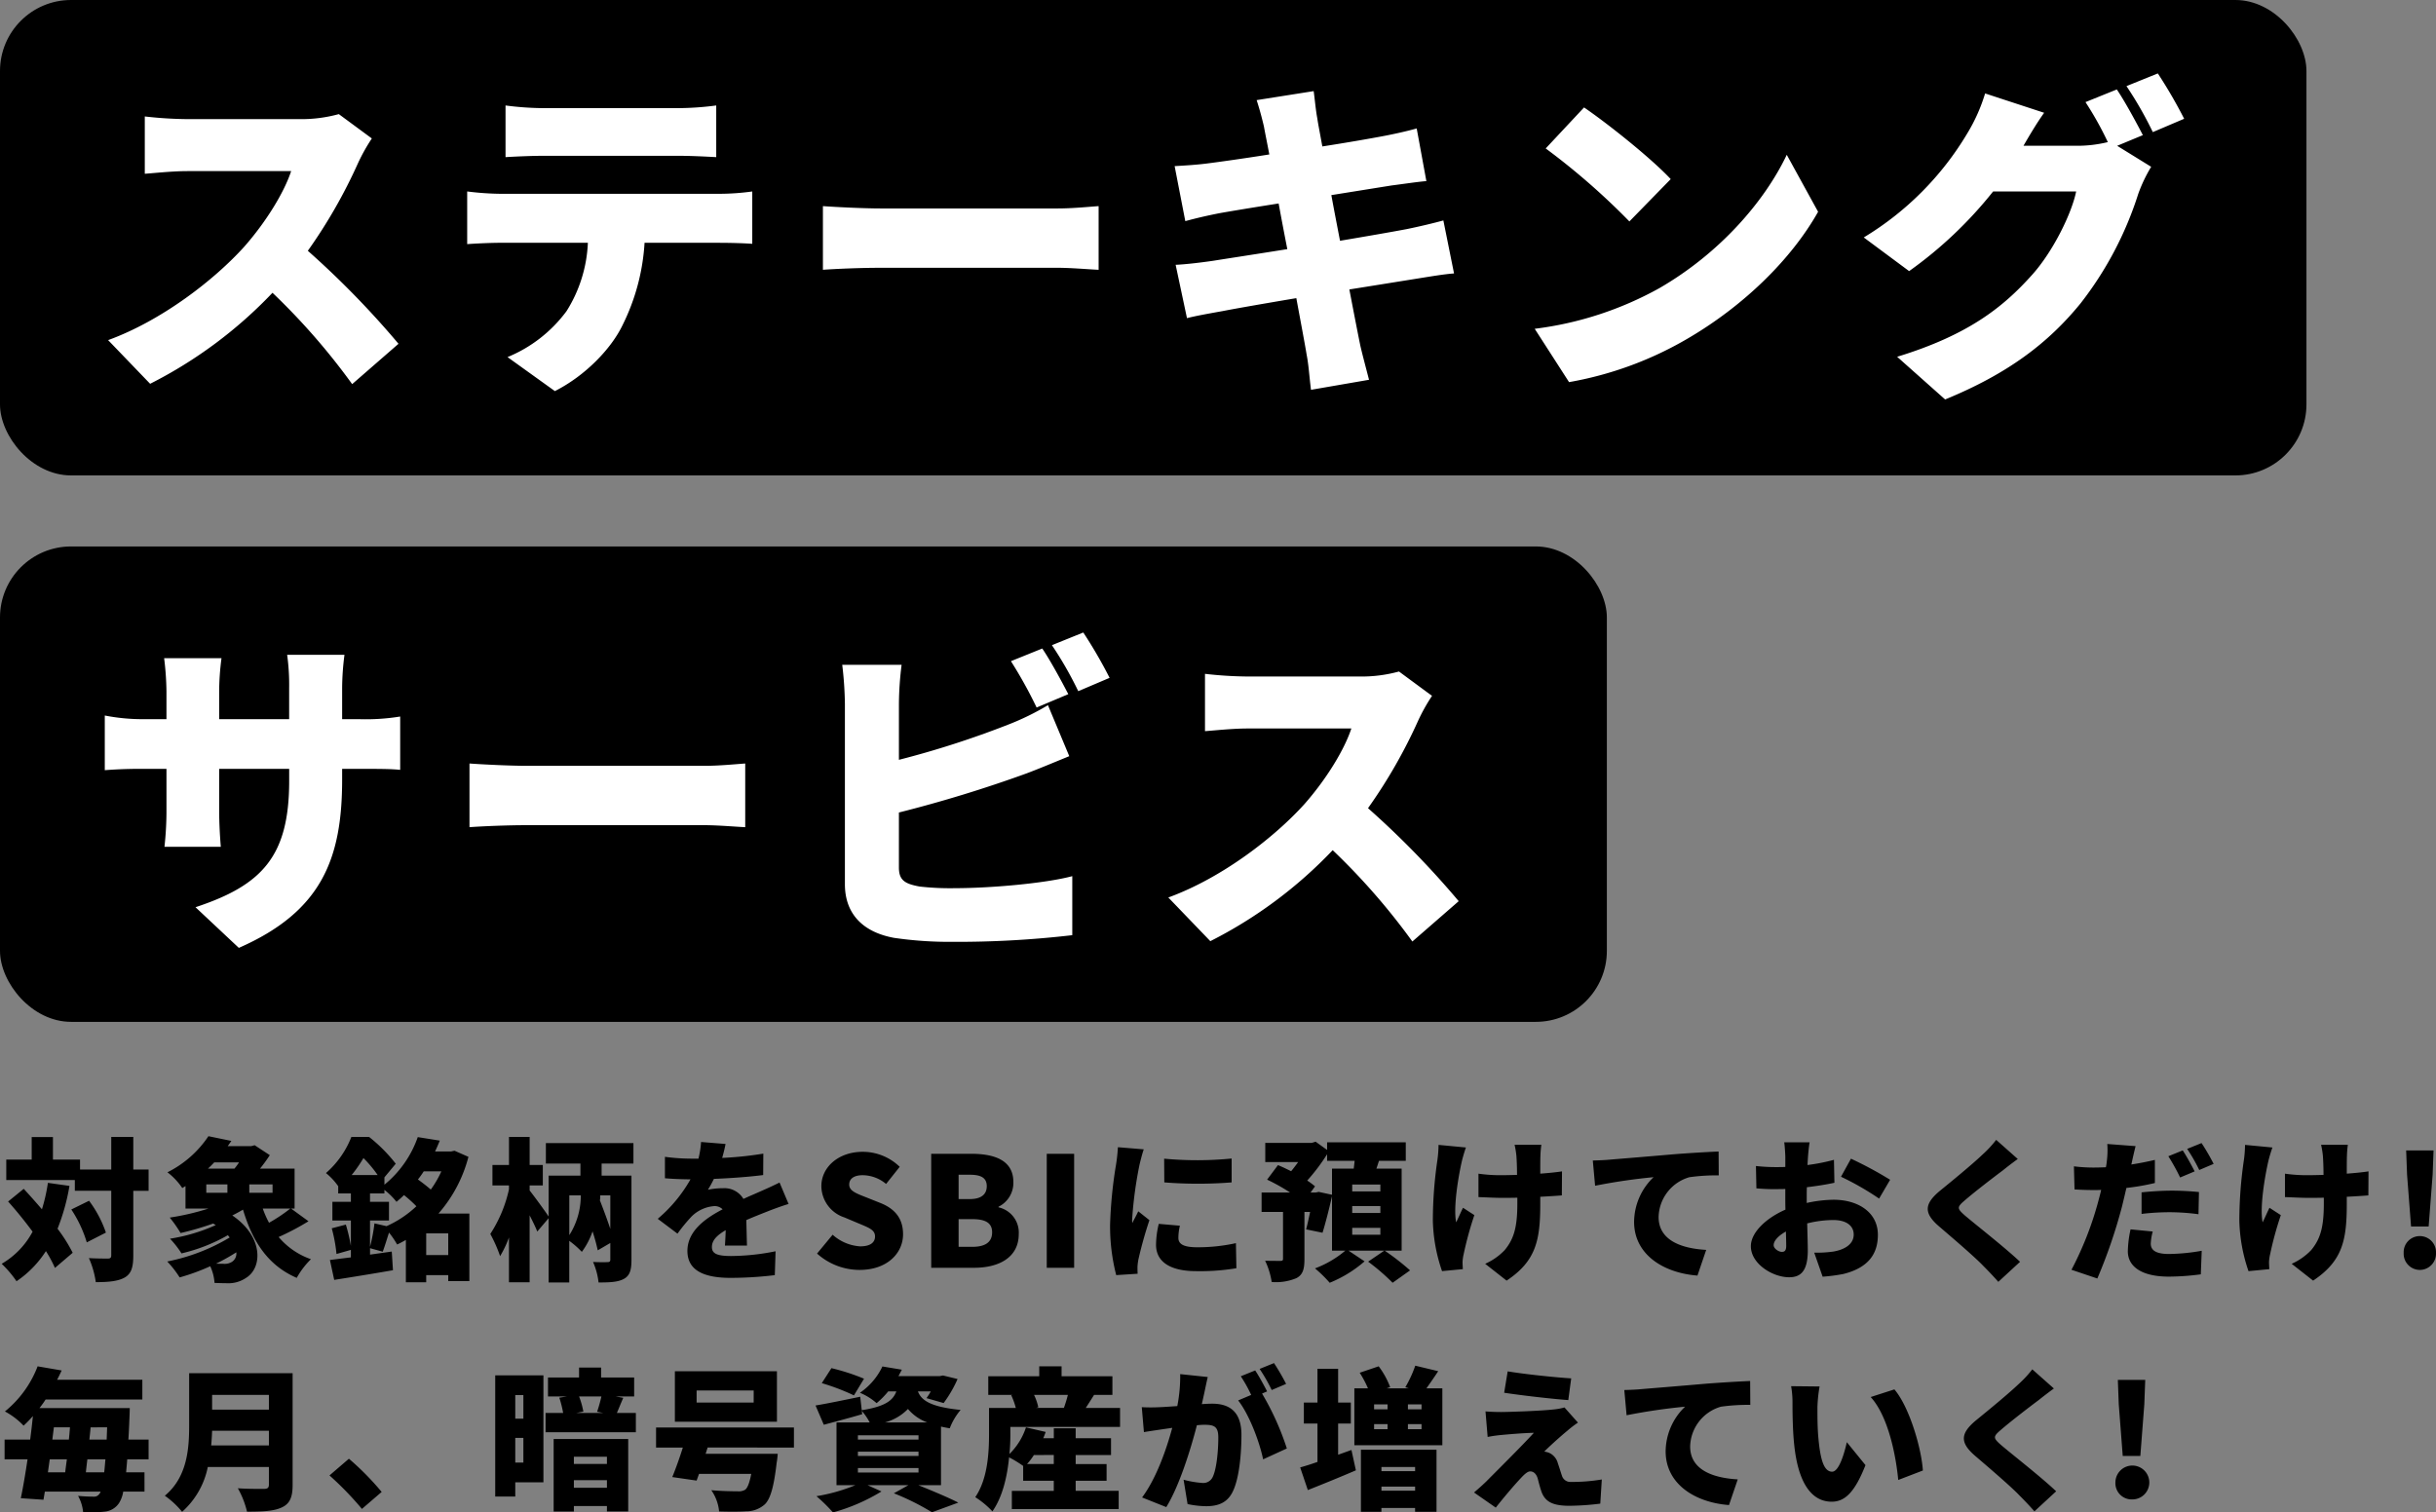
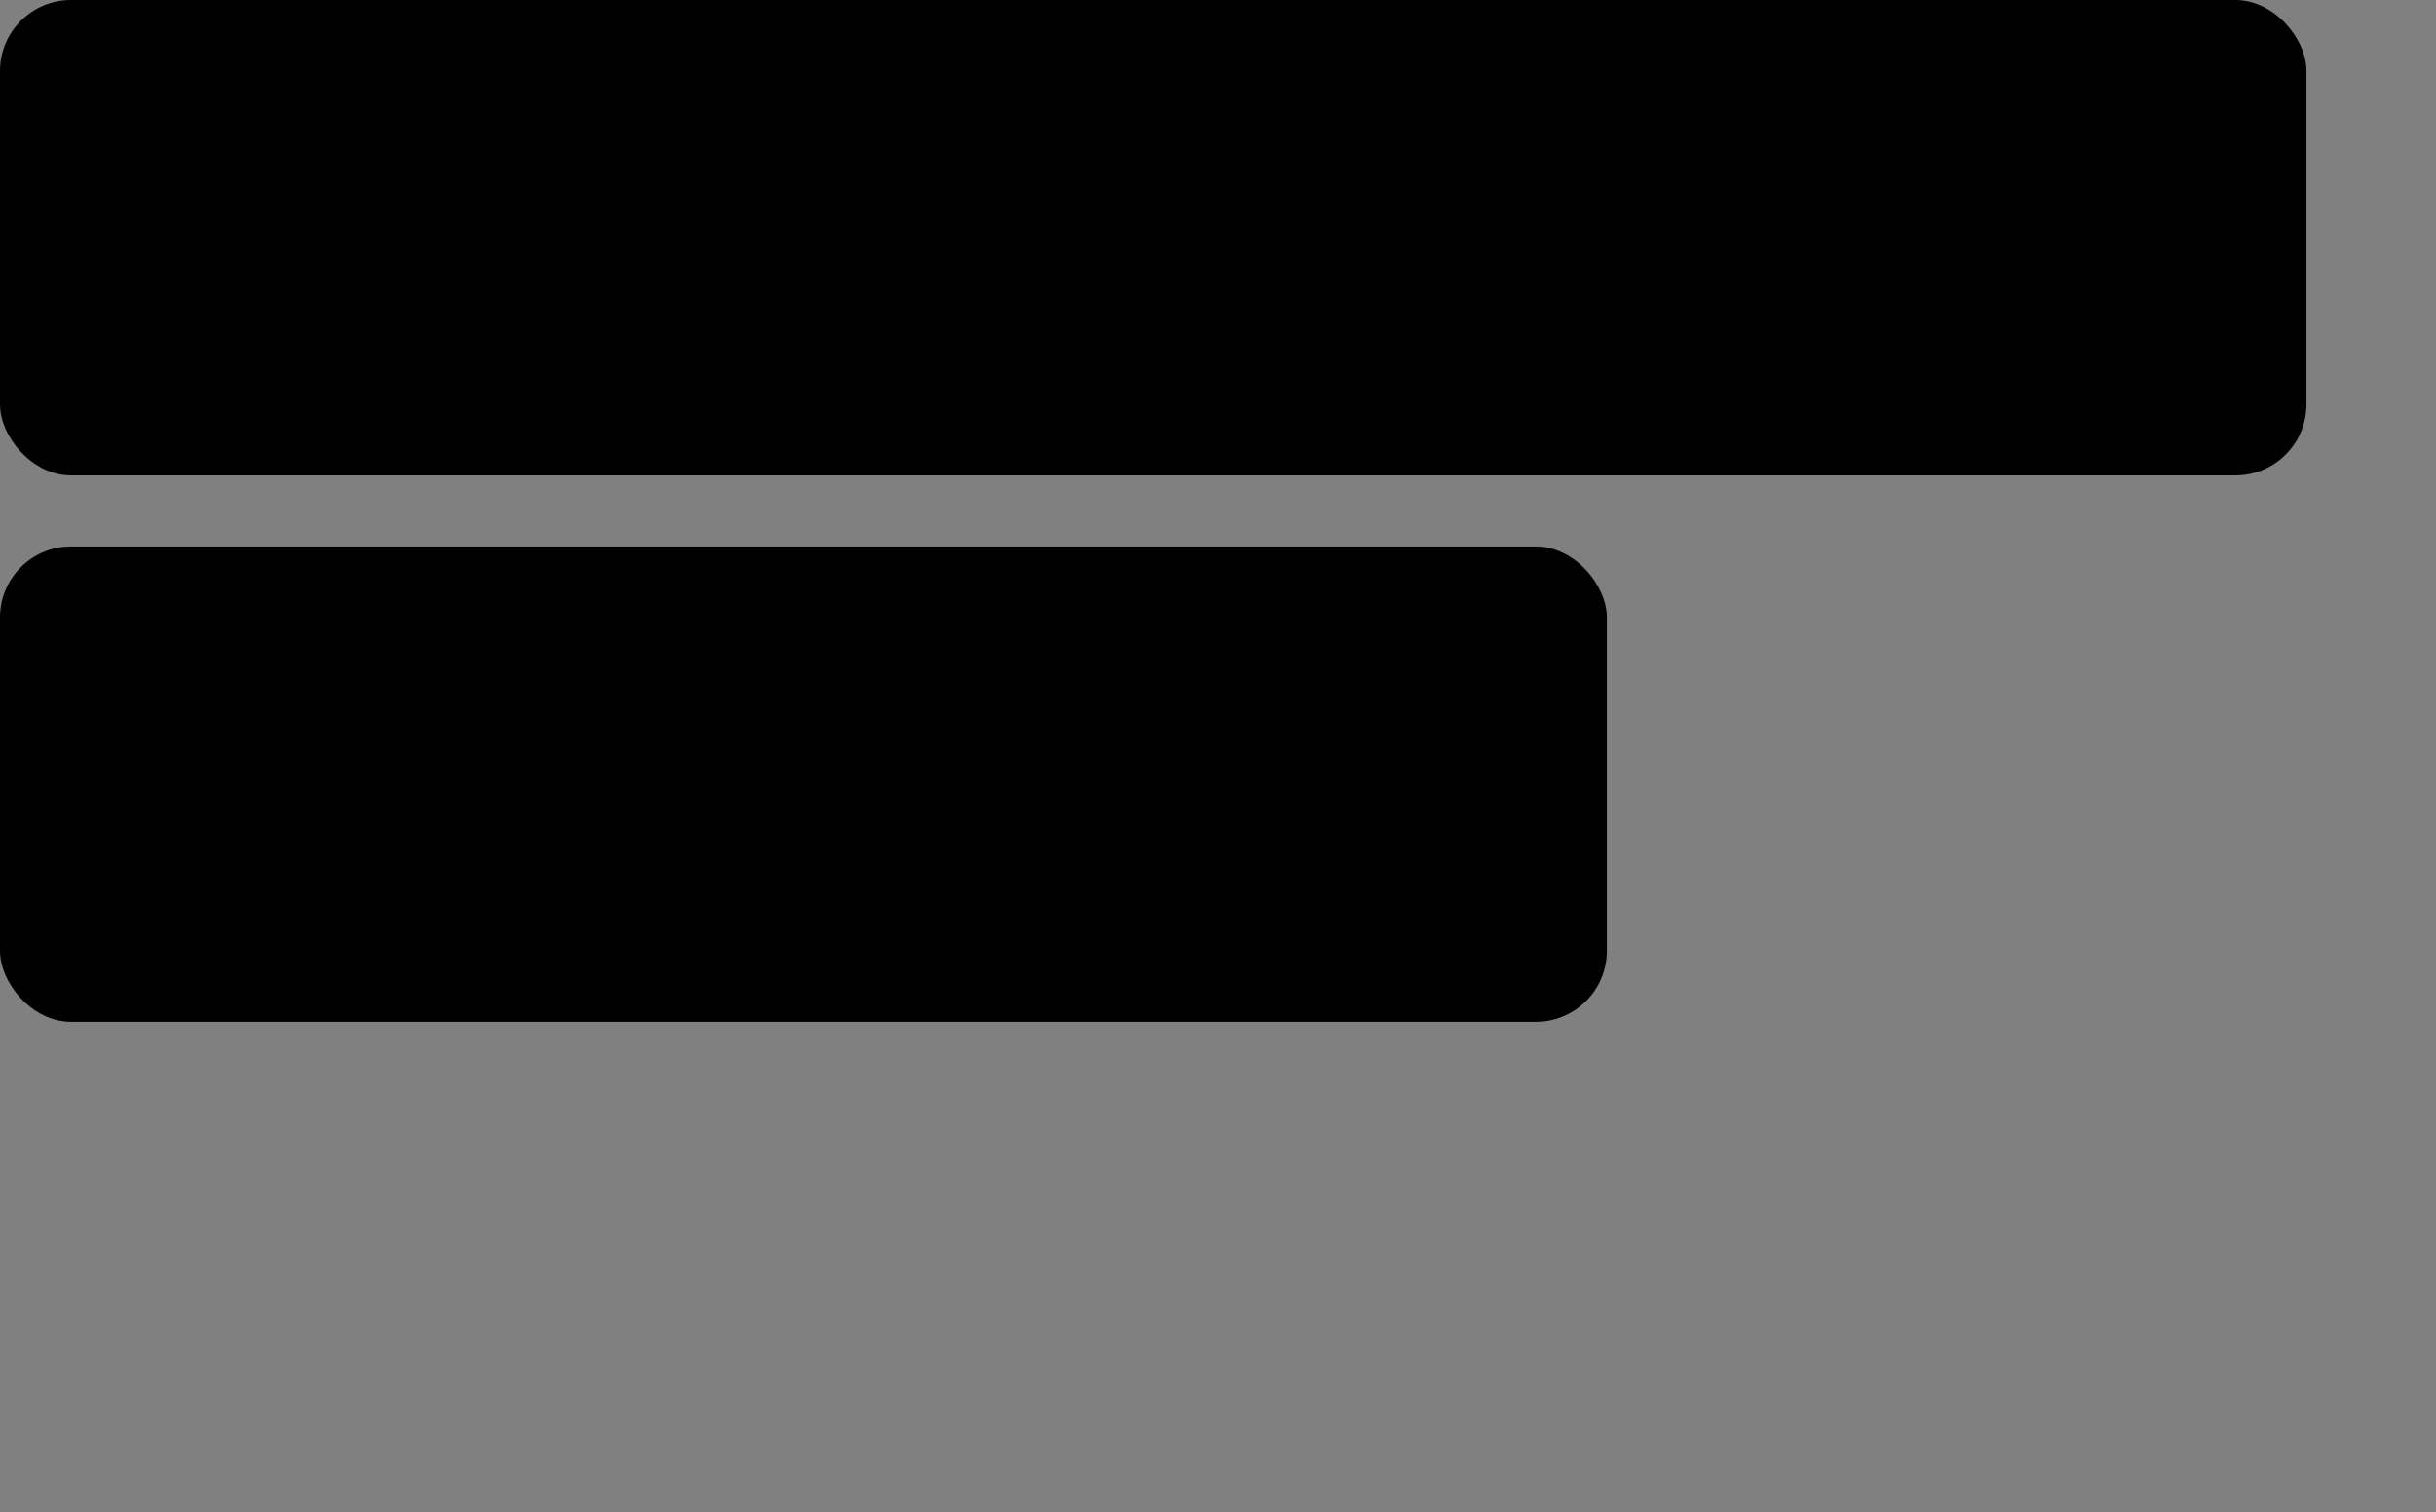
<svg xmlns="http://www.w3.org/2000/svg" width="445.704" height="276.772" viewBox="0 0 445.704 276.772">
  <rect x="0" y="0" width="445.704" height="276.772" fill="#808080" stroke="none" />
  <defs>
    <style>
      .cls-1 {
        fill: #fff;
      }
    </style>
  </defs>
  <g id="グループ_4039" data-name="グループ 4039" transform="translate(-200 -215)">
    <rect id="長方形_7940" data-name="長方形 7940" width="294" height="87" rx="13" transform="translate(200 315)" />
    <g id="グループ_4037" data-name="グループ 4037">
-       <path id="パス_11644" data-name="パス 11644" d="M8.764-15.54A31.45,31.45,0,0,1,7.672-10.7C6.552-12.012,5.4-13.3,4.34-14.448L1.484-12.124c1.484,1.652,3.052,3.584,4.48,5.516A14.846,14.846,0,0,1,.308-.728,20.3,20.3,0,0,1,3.024,2.464,19.049,19.049,0,0,0,8.4-3.052,22.7,22.7,0,0,1,10.052.028L13.3-2.744a28.44,28.44,0,0,0-2.772-4.4,38.5,38.5,0,0,0,2.184-7.84Zm4.284,4.872a22.6,22.6,0,0,1,2.828,6.02l3.5-1.792a21.027,21.027,0,0,0-3.08-5.824Zm14.14-7.308h-2.8V-23.94H20.356v5.964H14.644V-19.8H9.688v-4.116H5.8V-19.8H1.148v3.752H13.692v1.96h6.664V-2.3c0,.476-.168.616-.644.616-.5,0-1.988,0-3.444-.084a16.551,16.551,0,0,1,1.26,4.4c2.324,0,4.116-.168,5.32-.868,1.176-.7,1.54-1.848,1.54-4.032V-14.084h2.8ZM37.744-15.26h3.864v1.54H37.744Zm12.124,1.54H45.612v-1.54h4.256Zm-6.132-5.572a10.938,10.938,0,0,1-.84,1.148H38.052c.392-.364.784-.756,1.148-1.148Zm9.38,8.456a29.352,29.352,0,0,1-3.892,2.6,18.306,18.306,0,0,1-1.148-2.6ZM42.532-1.148a2.48,2.48,0,0,1-1.68.42c-.392,0-.84,0-1.316-.028a36.044,36.044,0,0,0,3.7-2.072A1.81,1.81,0,0,1,42.532-1.148Zm10.724-9.688H53.9v-7.308H47.572a28.321,28.321,0,0,0,1.792-2.464l-2.772-1.82-.616.168H41.664c.224-.308.448-.644.672-.952l-4.2-.868a19.5,19.5,0,0,1-7.5,6.608,12.129,12.129,0,0,1,2.716,2.884l.588-.364v4.116h4.2a44.99,44.99,0,0,1-7.084,1.652A22.6,22.6,0,0,1,33.04-6.356,54.967,54.967,0,0,0,39-8.092l.476.28A32.513,32.513,0,0,1,31.108-5.32a17.4,17.4,0,0,1,2.1,2.688,31.322,31.322,0,0,0,8.484-3.332l.336.42A35.623,35.623,0,0,1,30.6-1.148a18.539,18.539,0,0,1,2.268,2.912,38.753,38.753,0,0,0,5.6-2.044,8.633,8.633,0,0,1,.784,3.052c.784.028,1.568.056,2.268.056a5.707,5.707,0,0,0,3.5-.98C48.048,0,48.216-5.712,42.5-9.576c.7-.336,1.344-.7,1.96-1.064C46.228-4.732,49.056-.42,54.292,1.848a14.907,14.907,0,0,1,2.6-3.416,13.565,13.565,0,0,1-5.908-4.06,46.93,46.93,0,0,0,5.46-2.884ZM77.98-2.324V-6.3h4.032v3.976Zm-9.464-5.8A32.079,32.079,0,0,1,67.7-3.836V-8.652h3.472v-3.416H67.7v-1.54h2.632v-.644a12.594,12.594,0,0,1,2.212,2.184c.476-.392.952-.812,1.372-1.232a23.325,23.325,0,0,1,2.268,2.044,19.594,19.594,0,0,1-5.46,3.64Zm-4.172-8.848A26.159,26.159,0,0,0,66.5-20.076a22.216,22.216,0,0,1,2.6,3.108Zm16.408-.672a18.78,18.78,0,0,1-1.932,3.332c-.7-.616-1.54-1.26-2.352-1.848a17.988,17.988,0,0,0,1.064-1.484Zm5.124,7.728H80.22A25.461,25.461,0,0,0,85.708-20.3L83.16-21.42l-.644.14H79.6c.308-.644.588-1.316.868-1.988l-4.032-.644a19.525,19.525,0,0,1-6.1,8.708v-1.344l2.072-2.492a28.718,28.718,0,0,0-4.872-4.9H64.288a16.962,16.962,0,0,1-4.648,6.608,11.684,11.684,0,0,1,2.24,2.408v1.316H64.2v1.54H60.816v3.416H64.2V-4A32.66,32.66,0,0,0,63.28-7.9L60.7-7.224a28.539,28.539,0,0,1,.868,4.7L64.2-3.276V-1.9c-1.428.168-2.744.336-3.836.476l.784,3.64C64.2,1.736,68.208,1.092,71.9.448L71.68-2.968l-3.976.56V-3.584l2.324.644c.336-.9.728-2.184,1.148-3.5A15.932,15.932,0,0,1,72.66-4.256q.8-.378,1.6-.84V2.66H77.98V1.344h4.032V2.436h3.864Zm25.788,2.8c-.532-1.624-1.232-3.5-1.9-5.208a3.5,3.5,0,0,0,.056-.672v-.252h1.848Zm-7.5-6.132h2.1v.224a13.49,13.49,0,0,1-2.1,7.056Zm11.732-5.824V-22.82H99.876v3.752H106.2v2.212H100.38V-9.38c-.644-.98-2.6-3.668-3.472-4.76v-.924h2.408v-3.752H96.908V-23.94h-3.78v5.124H90.1v3.752h3.024v.7a24.557,24.557,0,0,1-3.416,8.176A25.978,25.978,0,0,1,91.5-2.128a19.5,19.5,0,0,0,1.624-3.416v8.2h3.78V-9.6c.56,1.092,1.092,2.184,1.4,2.968l2.072-2.436V2.688h3.78V-4.928a16.62,16.62,0,0,1,2.3,2.016,13.677,13.677,0,0,0,1.96-3.752,35.833,35.833,0,0,1,.952,3.472l2.3-1.344v3.024c0,.364-.14.476-.5.476-.364.028-1.68.028-2.66-.028a12.872,12.872,0,0,1,1.008,3.752c2.044,0,3.5-.056,4.62-.644,1.12-.616,1.4-1.652,1.4-3.472V-16.856h-5.46v-2.212Zm16.856-3.584-4.48-.364a17.619,17.619,0,0,1-.476,3.052H126.7a36.86,36.86,0,0,1-5.04-.336v3.92c1.484.14,3.528.2,4.676.2a26.529,26.529,0,0,1-5.992,7.224l3.612,2.716a30.9,30.9,0,0,1,2.6-3.164,6.611,6.611,0,0,1,4.116-1.876,2.06,2.06,0,0,1,1.54.588c-3.108,1.624-6.44,3.948-6.44,7.616,0,3.724,3.3,4.928,7.9,4.928a68.394,68.394,0,0,0,8.092-.5l.14-4.368a42.171,42.171,0,0,1-8.148.868c-2.632,0-3.5-.476-3.5-1.652,0-1.12.756-2.044,2.52-3.08-.028,1.064-.084,2.1-.14,2.828h4.032c-.028-1.26-.084-3.136-.112-4.676,1.484-.644,2.856-1.176,3.92-1.6s2.828-1.064,3.808-1.344l-1.652-3.92c-1.2.588-2.352,1.12-3.584,1.652-.98.448-1.9.812-3.024,1.344a4.049,4.049,0,0,0-3.724-1.96,13.636,13.636,0,0,0-2.772.28,21.167,21.167,0,0,0,1.092-1.988c2.968-.112,6.412-.364,9.016-.7l.028-3.92a64.646,64.646,0,0,1-7.532.784C132.44-21.168,132.636-22.036,132.748-22.652ZM157.276.392c5.04,0,7.952-3.052,7.952-6.524,0-2.94-1.54-4.676-4.116-5.712l-2.6-1.036c-1.848-.728-3.136-1.176-3.136-2.352,0-1.092.924-1.708,2.464-1.708a6.776,6.776,0,0,1,4.284,1.6l2.492-3.136a9.7,9.7,0,0,0-6.776-2.744c-4.424,0-7.56,2.8-7.56,6.3A6.1,6.1,0,0,0,154.5-9.212l2.66,1.12c1.792.756,2.94,1.148,2.94,2.352,0,1.12-.868,1.82-2.716,1.82a8.283,8.283,0,0,1-5.04-2.128L149.492-2.6A11.659,11.659,0,0,0,157.276.392ZM170.38,0h7.868c4.536,0,8.148-1.9,8.148-6.16a4.726,4.726,0,0,0-3.7-4.9v-.112a4.865,4.865,0,0,0,2.716-4.508c0-4-3.444-5.18-7.756-5.18h-7.28Zm5.012-12.572v-4.452h2.072c2.1,0,3.08.616,3.08,2.1,0,1.428-.952,2.352-3.08,2.352Zm0,8.736V-8.9h2.492c2.436,0,3.64.7,3.64,2.408,0,1.792-1.232,2.66-3.64,2.66ZM191.52,0h5.012V-20.86H191.52ZM213-19.964l.028,4.34a78.681,78.681,0,0,0,12.32,0v-4.368A64.808,64.808,0,0,1,213-19.964ZM215.88-7.7l-3.864-.336a16.618,16.618,0,0,0-.5,3.836c0,3,2.436,4.816,7.336,4.816a40.51,40.51,0,0,0,7.364-.532l-.084-4.592a32.189,32.189,0,0,1-7.056.756c-2.3,0-3.472-.476-3.472-1.708A9.776,9.776,0,0,1,215.88-7.7Zm-6.608-13.972-4.732-.392A31.424,31.424,0,0,1,204.2-18.9a80.818,80.818,0,0,0-1.092,11.032,35.719,35.719,0,0,0,1.12,9.212l3.92-.252c-.028-.448-.028-.952-.028-1.26a9.7,9.7,0,0,1,.168-1.344,74.247,74.247,0,0,1,2.016-7.2l-2.044-1.624c-.364.812-.7,1.372-1.092,2.156a5.175,5.175,0,0,1-.028-.644,73.6,73.6,0,0,1,1.344-10C208.6-19.32,209.02-21.028,209.272-21.672ZM252.56-6.048h-5.152v-1.26h5.152Zm0-3.976h-5.152v-1.26h5.152Zm0-3.948h-5.152v-1.26h5.152Zm-11.284.084-.532.112h-.952l.812-1.12a13.524,13.524,0,0,0-1.428-1.064,35.63,35.63,0,0,0,3.64-4.816v1.2h5.04l-.168,1.428h-3.976v4.788ZM256.452-3.136V-18.144h-4.62c.168-.448.308-.924.476-1.428h4.9V-22.96H242.816v1.4l-2.1-1.512-.728.224H231.5v3.5h6.02c-.42.588-.868,1.176-1.288,1.68-.84-.42-1.652-.812-2.408-1.12l-1.988,2.66a35.158,35.158,0,0,1,4.2,2.352h-5.208v3.556h3.92v8.568c0,.308-.112.392-.5.392s-1.708,0-2.772-.028a13.929,13.929,0,0,1,1.2,3.892,9.666,9.666,0,0,0,4.508-.7c1.2-.616,1.484-1.68,1.484-3.472V-10.22h1.036c-.252,1.2-.5,2.352-.728,3.192l3,.616c.532-1.708,1.2-4.312,1.736-6.692v9.968h2.436A18.69,18.69,0,0,1,240.6.112a24,24,0,0,1,2.688,2.632,22.617,22.617,0,0,0,6.384-3.92l-2.94-1.96h6.552L250.32-1.12a38.879,38.879,0,0,1,4.48,3.864L257.992.476a43.966,43.966,0,0,0-4.648-3.612Zm25.564-19.376h-4.9a15.266,15.266,0,0,1,.336,2.072c.056.756.112,2.044.112,3.444-1.008.028-2.016.056-2.968.056a28.381,28.381,0,0,1-4.088-.28v4.284c1.484.056,3.052.14,4.2.14.952,0,1.932,0,2.912-.028v1.092c0,4.34-.644,6.468-2.3,8.484a11.219,11.219,0,0,1-3.584,2.52l3.92,3.08c5.376-3.584,6.16-7.364,6.16-14.056v-1.288c1.512-.084,2.884-.168,3.948-.252l.028-4.4c-1.064.168-2.464.308-3.976.42,0-1.4,0-2.66.028-3.22A18.2,18.2,0,0,1,282.016-22.512Zm-13.8.5-5.012-.476a22.551,22.551,0,0,1-.2,2.716,76.263,76.263,0,0,0-.84,11.2,30.223,30.223,0,0,0,1.68,9.184l3.808-.364c-.028-.448-.056-.98-.056-1.288a7.5,7.5,0,0,1,.2-1.428,63,63,0,0,1,1.96-7.168l-2.072-1.344c-.42.812-.9,1.988-1.26,2.66-.56-2.828.448-8.568,1.036-11.144C267.6-20.076,267.932-21.224,268.212-22.008Zm23.212,2.38.42,4.62a107.563,107.563,0,0,1,10.7-1.568A11.428,11.428,0,0,0,298.984-8.4c0,5.964,5.348,9.352,11.592,9.828l1.6-4.7c-4.844-.28-8.708-1.9-8.708-6.02a7.773,7.773,0,0,1,5.628-7.28,35.314,35.314,0,0,1,5.376-.336l-.028-4.368c-2.044.084-5.348.28-8.148.5-5.124.448-9.352.784-11.984,1.008C293.776-19.712,292.544-19.656,291.424-19.628ZM331.1-22.96h-4.648c.084.532.2,2.156.2,2.744v1.764c-.476.028-.924.028-1.344.028a33.024,33.024,0,0,1-4.032-.2l.084,4.088a36.2,36.2,0,0,0,4.088.14c.364,0,.756,0,1.2-.028v1.6c0,.728,0,1.456.028,2.184-3.528,1.54-6.328,4.172-6.328,6.692,0,3.22,3.976,5.684,7,5.684,2.016,0,3.416-.98,3.416-4.928,0-.868-.056-2.828-.112-4.928a20.235,20.235,0,0,1,4.788-.616c2.324,0,3.724,1.008,3.724,2.66,0,1.708-1.568,2.744-3.724,3.108a21.292,21.292,0,0,1-3.5.2l1.54,4.4a31.64,31.64,0,0,0,3.808-.5c4.788-1.2,6.3-3.892,6.3-7.168,0-4.144-3.668-6.412-8.092-6.412a23.7,23.7,0,0,0-4.928.588v-1.092c0-.616,0-1.2.028-1.792,1.708-.2,3.5-.476,5.04-.812l-.084-4.2a35.346,35.346,0,0,1-4.844.952l.084-1.428C330.848-20.972,330.988-22.428,331.1-22.96Zm7.56,3-1.82,3.3a52.136,52.136,0,0,1,6.972,4l2.016-3.444A69.17,69.17,0,0,0,338.66-19.964ZM324.52-4.144c0-.784.84-1.708,2.24-2.492.028,1.148.056,2.1.056,2.632,0,.98-.392,1.092-.812,1.092C325.472-2.912,324.52-3.472,324.52-4.144Zm44.66-15.764-3.948-3.5a20.312,20.312,0,0,1-2.464,2.66c-1.876,1.792-5.488,4.76-7.728,6.58-2.968,2.436-3.136,4.116-.28,6.58,2.548,2.184,6.58,5.628,8.12,7.252.924.924,1.848,1.9,2.744,2.912L369.6-1.092c-2.8-2.66-8.316-6.944-10.164-8.54-1.344-1.2-1.4-1.456-.028-2.632,1.764-1.54,5.264-4.228,7.028-5.544C367.192-18.424,368.144-19.152,369.18-19.908Zm24.7,13.272-4.06-.392a20.251,20.251,0,0,0-.5,4c0,2.856,2.6,4.648,7.5,4.648a46,46,0,0,0,5.852-.42l.168-4.312a36.086,36.086,0,0,1-5.992.588c-2.464,0-3.332-.728-3.332-1.9A10.071,10.071,0,0,1,393.876-6.636ZM390.74-22.26l-5.18-.392a15.369,15.369,0,0,1-.084,3.136,9.94,9.94,0,0,1-.168,1.12c-.756.028-1.484.056-2.24.056a28.96,28.96,0,0,1-3.612-.224l.112,4.228c.952.056,2.016.112,3.472.112.448,0,.924,0,1.4-.028-.14.672-.336,1.344-.5,1.988A60.887,60.887,0,0,1,379.008.364l4.732,1.6a95.362,95.362,0,0,0,4.48-13.048c.28-1.12.56-2.324.84-3.528a41.139,41.139,0,0,0,5.208-.9V-19.74c-1.428.336-2.856.616-4.312.84a3.815,3.815,0,0,0,.112-.476C390.208-20.02,390.516-21.392,390.74-22.26Zm1.092,8.456v3.948a43.246,43.246,0,0,1,5.544-.308,41.252,41.252,0,0,1,4.872.364l.084-4.06c-1.708-.168-3.388-.252-4.956-.252C395.528-14.112,393.456-13.972,391.832-13.8Zm7.532-7.672-2.632,1.064a37.934,37.934,0,0,1,2.156,3.892l2.66-1.12C401.044-18.62,400.064-20.44,399.364-21.476Zm3.444-1.344-2.632,1.064a31.231,31.231,0,0,1,2.212,3.864l2.632-1.12A39.961,39.961,0,0,0,402.808-22.82Zm26.768.308h-4.9a15.266,15.266,0,0,1,.336,2.072c.056.756.112,2.044.112,3.444-1.008.028-2.016.056-2.968.056a28.381,28.381,0,0,1-4.088-.28v4.284c1.484.056,3.052.14,4.2.14.952,0,1.932,0,2.912-.028v1.092c0,4.34-.644,6.468-2.3,8.484A11.219,11.219,0,0,1,419.3-.728l3.92,3.08c5.376-3.584,6.16-7.364,6.16-14.056v-1.288c1.512-.084,2.884-.168,3.948-.252l.028-4.4c-1.064.168-2.464.308-3.976.42,0-1.4,0-2.66.028-3.22A18.2,18.2,0,0,1,429.576-22.512Zm-13.8.5-5.012-.476a22.551,22.551,0,0,1-.2,2.716,76.263,76.263,0,0,0-.84,11.2A30.223,30.223,0,0,0,411.4.616l3.808-.364c-.028-.448-.056-.98-.056-1.288a7.5,7.5,0,0,1,.2-1.428,63,63,0,0,1,1.96-7.168l-2.072-1.344c-.42.812-.9,1.988-1.26,2.66-.56-2.828.448-8.568,1.036-11.144C415.156-20.076,415.492-21.224,415.772-22.008ZM441.14-7.56h3.22l.728-9.464.168-4.452h-5.012l.168,4.452Zm1.6,7.952A2.968,2.968,0,0,0,445.7-2.716a2.945,2.945,0,0,0-2.968-3.08,2.939,2.939,0,0,0-2.94,3.08A2.963,2.963,0,0,0,442.736.392ZM15.708,37.436c.084-.756.168-1.54.28-2.38h3.3c-.084.9-.14,1.68-.224,2.38Zm-3.472-2.38c-.112.84-.224,1.624-.308,2.38H8.764c.112-.784.224-1.568.336-2.38ZM9.856,29.2H12.8c-.056.728-.112,1.484-.2,2.24H9.576Zm9.66,2.24H16.352c.084-.756.168-1.512.224-2.24H19.6Zm7.672,3.612V31.444h-3.7c.084-1.232.14-2.576.2-4.06.028-.476.056-1.708.056-1.708H7.224c.392-.5.784-1.036,1.12-1.568h17.7V20.5h-15.6c.308-.56.56-1.12.84-1.708l-4.4-.756A19.617,19.617,0,0,1,.9,26.292a13.478,13.478,0,0,1,3.416,2.6A20.256,20.256,0,0,0,6.02,27.132c-.14,1.4-.308,2.856-.5,4.312H.84v3.612h4.2c-.392,2.632-.812,5.124-1.232,7.112l4.144.28c.084-.476.168-.952.252-1.484H18.4a.973.973,0,0,1-.224.42,1.137,1.137,0,0,1-1.064.5c-.616,0-1.6-.028-2.828-.14a7.6,7.6,0,0,1,.924,2.968,21.519,21.519,0,0,0,3.92-.084,3.552,3.552,0,0,0,2.632-1.54,5.542,5.542,0,0,0,.784-2.128h3.892V37.436h-3.36c.056-.7.14-1.512.2-2.38ZM38.64,32.508c.084-.924.14-1.848.168-2.688H49.2v2.688ZM49.2,23.268v2.688H38.808V23.268Zm4.34-3.976H34.608v9.6c0,4.172-.336,9.408-4.452,12.824a15.788,15.788,0,0,1,3.164,2.94,14.885,14.885,0,0,0,4.7-8.2H49.2v3.22c0,.56-.224.784-.868.784-.672,0-3.024.028-4.816-.112a16.423,16.423,0,0,1,1.68,4.284c2.856,0,4.9-.084,6.384-.784,1.428-.672,1.96-1.82,1.96-4.116ZM66.22,44.128l3.612-3.108a50.645,50.645,0,0,0-5.992-6.076L60.284,38A58.525,58.525,0,0,1,66.22,44.128ZM95.76,23.3v4.312H94.276V23.3ZM94.276,35.644V31.136H95.76v4.508Zm5.152-15.96h-8.82V41.86h3.668v-2.6h5.152Zm11.62,14.9V35.9H105V34.58ZM105,40.264v-1.4h6.048v1.4Zm-3.7,4.34H105V43.6h6.048V44.6h3.892V31.332H101.3Zm8.736-21.056a27.231,27.231,0,0,1-.784,2.8l1.148.224H105.42l1.316-.252a15.582,15.582,0,0,0-.784-2.772Zm2.828,3.024c.336-.756.7-1.708,1.176-2.772l-1.4-.252h3.388V20.076h-6.048v-1.82h-4.032v1.82h-5.684v3.472h3.472l-1.4.224a20.468,20.468,0,0,1,.7,2.8H99.82V30.1h16.52V26.572Zm25.032-1.9H127.456V22.456H137.9Zm4.256-5.74H123.48v9.24h18.676ZM145.264,32.9V29.232H120.036V32.9h4.9c-.616,1.96-1.344,3.976-1.932,5.4l4.452.644c.14-.364.28-.784.448-1.232h9.548c-.308,1.624-.672,2.576-1.12,2.912a2.371,2.371,0,0,1-1.4.28c-.868,0-2.968-.028-4.788-.2a8.168,8.168,0,0,1,1.428,3.892c1.932.056,3.78.056,4.9-.028a5.092,5.092,0,0,0,3.444-1.26c1.036-.98,1.68-3.22,2.184-7.616.112-.532.2-1.652.2-1.652H129.108l.364-1.148Zm12.824-12.6a39.246,39.246,0,0,0-5.964-1.932l-1.764,2.744a40.633,40.633,0,0,1,5.88,2.24Zm-1.12,16.352h11.088v.812H156.968Zm0-3h11.088v.784H156.968Zm0-3h11.088v.784H156.968Zm4.956-2.352a9.164,9.164,0,0,0,4.2-2.464,8.371,8.371,0,0,0,3.528,2.464Zm10.248,11.48V29.064c.5.112,1.036.224,1.6.308a11.7,11.7,0,0,1,1.988-3.36c-5.6-.56-7.2-1.792-7.812-3.388H170.3a11.805,11.805,0,0,1-.784,1.232l3.136.9a22.429,22.429,0,0,0,2.548-4.4l-2.66-.644-.588.112h-7.56c.2-.392.42-.784.616-1.176l-3.556-.588a12.075,12.075,0,0,1-4.116,4.816,10.762,10.762,0,0,1,3.052,1.9,15.441,15.441,0,0,0,2.128-2.156H164c-.616,1.68-2.072,2.772-6.328,3.444l-.28-2.464c-3,.616-6.076,1.26-8.176,1.6l1.512,3.528c2.1-.56,4.648-1.232,7.028-1.932l-.084-.616a10.94,10.94,0,0,1,1.456,2.128h-6.076v11.48h3.444A32.309,32.309,0,0,1,149.38,41.8a30.318,30.318,0,0,1,3.024,2.968,34.182,34.182,0,0,0,8.876-3.836l-2.548-1.148h7.476l-2.66,1.484a45.816,45.816,0,0,1,6.972,3.472l4.816-1.764c-1.736-.9-4.676-2.128-7.308-3.192Zm20.636-5.516v1.652h-4.9a11.133,11.133,0,0,0,1.26-1.652Zm2.576-11a23.921,23.921,0,0,1-.728,2.38h-5.1l.42-.112a9.966,9.966,0,0,0-.784-2.268ZM184.856,29.12h20.076V25.648H198.66c.448-.7.98-1.512,1.512-2.38h3.36V19.852h-9.3v-1.82h-4.088v1.82h-9.324v3.416h4.424l-.224.056a13.535,13.535,0,0,1,.84,2.324h-4.9V30.3c0,3.36-.2,8.288-2.52,11.676a16.323,16.323,0,0,1,3.136,2.6c1.876-2.66,2.716-6.44,3.052-9.884a20.993,20.993,0,0,1,2.576,1.568v2.716h5.6v1.848h-7.672v3.332H204.68V40.824h-7.868V38.976h5.656V35.924h-5.656V34.272h6.468v-3.08h-6.468v-1.82h-4v1.82h-1.932c.168-.392.308-.756.448-1.148l-3.612-.84a12.049,12.049,0,0,1-3.024,4.872,36.161,36.161,0,0,0,.168-3.752Zm36.12-9.128-5.04-.532a28.344,28.344,0,0,1-.532,5.852c-1.26.084-2.408.168-3.22.2a31.961,31.961,0,0,1-3.276,0l.392,4.564c.924-.168,2.548-.392,3.444-.532.392-.056,1.008-.14,1.736-.252-1.036,3.836-2.856,9.156-5.516,12.74l4.424,1.764c2.38-3.836,4.48-10.612,5.6-14.98q.84-.084,1.344-.084c1.736,0,2.576.252,2.576,2.3,0,2.6-.336,5.88-1.036,7.28a1.9,1.9,0,0,1-1.9,1.064,18.211,18.211,0,0,1-3.416-.588l.728,4.452a17.019,17.019,0,0,0,3.416.392c2.268,0,3.92-.7,4.872-2.716,1.2-2.464,1.568-7.056,1.568-10.332,0-4.2-2.128-5.712-5.348-5.712-.5,0-1.148.028-1.9.084.168-.728.336-1.512.5-2.268C220.556,21.9,220.78,20.832,220.976,19.992ZM233.1,17.444l-2.632,1.064a31.231,31.231,0,0,1,2.212,3.864l2.632-1.12A39.961,39.961,0,0,0,233.1,17.444Zm-3.444,1.344-2.632,1.064a26.8,26.8,0,0,1,1.9,3.416l-2.38,1.008c2.016,2.576,3.892,7.532,4.564,10.78l4.34-1.988a49.6,49.6,0,0,0-4.536-10.052l.924-.392C231.336,21.644,230.356,19.824,229.656,18.788Zm15.176,15.428V28.5h2.324V24.668h-2.324V18.48h-3.78v6.188H238.56V28.5h2.492v7.028c-1.176.42-2.268.756-3.164,1.008l1.4,4.144c2.632-1.036,5.852-2.352,8.792-3.612l-.812-3.724Zm14.084,2.24v.756h-6.16v-.756Zm-6.16,4.34V40.04h6.16V40.8ZM249,44.66h3.752v-.7h6.16v.7h3.92V33.292H249ZM260.092,25.9H257.6V25h2.492Zm0,3.64H257.6v-.924h2.492Zm-8.68-.924h2.464v.924h-2.464ZM253.876,25v.9h-2.464V25Zm7.112-2.94c.644-.9,1.4-1.988,2.156-3.136l-4.2-1.008a21.818,21.818,0,0,1-1.82,3.948l.644.2h-4.06l.644-.224a15.254,15.254,0,0,0-2.1-3.808l-3.472,1.176a19.96,19.96,0,0,1,1.512,2.856H247.8V32.48h16.1V22.064Zm14.868-3.108-.644,3.92c3.3.5,8.708,1.12,11.732,1.344l.532-3.976C284.452,20.048,279.048,19.488,275.856,18.956Zm12.852,9.38-2.464-2.772a10.222,10.222,0,0,1-1.708.336c-2.464.308-8.708.5-9.884.5-1.092,0-2.212-.056-2.856-.112l.392,4.676a24.279,24.279,0,0,1,2.52-.364c1.54-.14,4.116-.364,5.936-.392-2.436,2.66-7.084,7.252-8.708,8.9-.868.84-1.652,1.512-2.24,2.016l3.976,2.772c2.128-2.688,3.7-4.452,4.62-5.432.672-.728,1.232-1.2,1.68-1.2.476,0,1.064.28,1.372,1.288.168.644.448,1.764.756,2.6.728,1.792,2.212,2.408,5.068,2.408a49.328,49.328,0,0,0,5.628-.392l.28-4.424a32.476,32.476,0,0,1-5.6.448,1.614,1.614,0,0,1-1.708-1.176c-.224-.644-.476-1.512-.728-2.212a2.882,2.882,0,0,0-1.428-1.848,3.131,3.131,0,0,0-1.064-.308c.448-.5,2.772-2.632,4.172-3.78A19.947,19.947,0,0,1,288.708,28.336Zm8.484-5.964.42,4.62a107.563,107.563,0,0,1,10.7-1.568,11.428,11.428,0,0,0-3.556,8.176c0,5.964,5.348,9.352,11.592,9.828l1.6-4.7c-4.844-.28-8.708-1.9-8.708-6.02a7.773,7.773,0,0,1,5.628-7.28,35.314,35.314,0,0,1,5.376-.336l-.028-4.368c-2.044.084-5.348.28-8.148.5-5.124.448-9.352.784-11.984,1.008C299.544,22.288,298.312,22.344,297.192,22.372Zm35.728-.644-5.208-.056a16.717,16.717,0,0,1,.252,3.024c0,1.764.028,4.984.308,7.644.784,7.644,3.528,10.472,6.86,10.472,2.436,0,4.228-1.736,6.188-6.692l-3.416-4.2c-.42,1.9-1.4,5.4-2.688,5.4-1.624,0-2.184-2.576-2.52-6.244-.168-1.876-.168-3.7-.168-5.544A26.212,26.212,0,0,1,332.92,21.728Zm13.692.532-4.34,1.4c3.276,3.584,4.648,10.948,5.04,15.176L351.82,37.1C351.568,33.068,349.356,25.48,346.612,22.26Zm29.176-.168-3.948-3.5a20.312,20.312,0,0,1-2.464,2.66c-1.876,1.792-5.488,4.76-7.728,6.58-2.968,2.436-3.136,4.116-.28,6.58,2.548,2.184,6.58,5.628,8.12,7.252.924.924,1.848,1.9,2.744,2.912l3.976-3.668c-2.8-2.66-8.316-6.944-10.164-8.54-1.344-1.2-1.4-1.456-.028-2.632,1.764-1.54,5.264-4.228,7.028-5.544C373.8,23.576,374.752,22.848,375.788,22.092Zm12.6,12.348h3.22l.728-9.464.168-4.452h-5.012l.168,4.452Zm1.6,7.952a3.1,3.1,0,1,0-2.94-3.108A2.968,2.968,0,0,0,389.984,42.392Z" transform="translate(200 447)" />
      <rect id="長方形_7939" data-name="長方形 7939" width="422" height="87" rx="13" transform="translate(200 215)" />
-       <path id="パス_11643" data-name="パス 11643" class="cls-1" d="M52.033-41.663l-6.039-4.453a25.808,25.808,0,0,1-7.32.915H18.3a72.408,72.408,0,0,1-7.808-.488V-35.2c1.708-.122,5.063-.488,7.808-.488H37.271c-1.281,3.9-4.575,9.272-8.54,13.786C23.3-15.86,13.664-8.357,3.782-4.758l7.686,7.991A81.735,81.735,0,0,0,33.855-13.42,121.109,121.109,0,0,1,48.434,3.294l8.479-7.381A162.515,162.515,0,0,0,40.321-21.106a94.546,94.546,0,0,0,9.211-16.1A34.177,34.177,0,0,1,52.033-41.663ZM76.494-47.7v9.455c2.013-.122,4.941-.244,7.076-.244h24.4c2.318,0,4.819.122,7.076.244V-47.7a55.169,55.169,0,0,1-7.076.488H83.57A55.169,55.169,0,0,1,76.494-47.7ZM69.479-31.964v9.638c1.708-.122,4.392-.244,6.161-.244H91.561a25.437,25.437,0,0,1-3.9,12.5,25.42,25.42,0,0,1-10.8,8.418l8.662,6.222C91.073,1.769,95.831-3.172,97.905-7.5a38.9,38.9,0,0,0,4.026-15.067H115.6c1.83,0,4.392.061,6.039.183v-9.577a44.483,44.483,0,0,1-6.039.427H75.64A52.275,52.275,0,0,1,69.479-31.964Zm65.087,2.684v11.651c2.5-.183,7.076-.366,10.553-.366H177.51c2.5,0,5.917.305,7.5.366V-29.28c-1.769.122-4.758.427-7.5.427H145.119C142.13-28.853,137.006-29.1,134.566-29.28Zm80.7-14.518c.183,1.037.549,2.806.976,5.063-5,.793-9.394,1.4-11.346,1.647-1.891.244-3.843.366-5.978.488l1.952,10.065c2.257-.61,3.9-.976,5.978-1.4,1.647-.305,6.039-1.037,11.1-1.83.488,2.684,1.037,5.551,1.586,8.357-5.734.915-10.919,1.708-13.6,2.135-2.074.305-5.124.671-6.832.732l2.074,9.76c1.4-.366,3.721-.793,6.466-1.281,2.5-.488,7.747-1.4,13.542-2.379.854,4.636,1.586,8.479,1.891,10.37.366,1.83.488,4.026.793,6.405L234.484,2.5c-.549-2.135-1.159-4.392-1.586-6.222-.427-2.074-1.159-5.856-2.013-10.309,5-.793,9.516-1.525,12.2-1.952,2.318-.366,5.124-.854,6.954-.976l-1.952-9.7c-1.769.488-4.331,1.1-6.71,1.586-2.562.488-7.137,1.281-12.2,2.135-.549-2.867-1.1-5.673-1.586-8.357,4.575-.732,8.723-1.4,11.041-1.769,1.952-.244,4.758-.671,6.344-.793l-1.769-9.638c-1.708.488-4.453,1.1-6.466,1.464-1.952.366-6.1,1.1-10.8,1.83-.427-2.379-.793-4.209-.915-5.124-.3-1.525-.488-3.782-.671-5l-10.431,1.647C214.415-47.153,214.842-45.628,215.269-43.8Zm58.56-3.538-7.015,7.5a127.138,127.138,0,0,1,15.311,13.359l7.564-7.747C286.029-38.125,278.038-44.469,273.829-47.336ZM264.8-6.832l6.283,9.76a65.094,65.094,0,0,0,21.838-8.052c10.187-5.978,18.849-14.457,23.729-23.119l-5.734-10.431c-4.087,8.6-12.322,18.056-23.3,24.4A62.773,62.773,0,0,1,264.8-6.832Zm106.506-43.8-5.734,2.318a59.9,59.9,0,0,1,4.087,7.32,23.579,23.579,0,0,1-5.612.671h-9.821c.915-1.586,2.379-4.087,3.782-6.039l-10.8-3.538a31.813,31.813,0,0,1-3.233,7.259,55.338,55.338,0,0,1-18.971,19.093l8.3,6.161a75.63,75.63,0,0,0,15.372-14.579h15.189c-.793,3.965-4.209,10.98-8.052,15.25-5.185,5.795-11.529,10.98-24.7,15.006L339.892,6.1c11.468-4.7,18.849-10.309,24.766-17.568a63.943,63.943,0,0,0,10.553-20.008,27.285,27.285,0,0,1,2.379-5l-6.222-3.843,4.7-1.952C374.967-44.408,372.832-48.373,371.307-50.63Zm7.5-2.928-5.734,2.318a68.043,68.043,0,0,1,4.819,8.418l5.734-2.44A87.069,87.069,0,0,0,378.81-53.558ZM46.6,75.648V73.7H49.9c3.477,0,5.612,0,7.32.183v-9.76a39.158,39.158,0,0,1-7.381.488H46.6V58.873a48.879,48.879,0,0,1,.427-6.039H36.539a39.809,39.809,0,0,1,.366,6.039v5.734H24.1v-5a47.513,47.513,0,0,1,.427-6.161H14.03a53.094,53.094,0,0,1,.427,6.1v5.063H10.065a36.091,36.091,0,0,1-6.893-.671v10c1.769-.122,3.6-.244,6.893-.244h4.392v7.381a59.533,59.533,0,0,1-.366,6.893H24.4c-.122-1.525-.3-3.9-.3-6.893V73.7h12.81v2.2c0,13.786-4.941,19.093-17.141,23.119l7.93,7.442C42.883,99.8,46.6,90.105,46.6,75.648Zm23.3-2.928V84.371c2.5-.183,7.076-.366,10.553-.366H112.85c2.5,0,5.917.3,7.5.366V72.72c-1.769.122-4.758.427-7.5.427H80.459C77.47,73.147,72.346,72.9,69.906,72.72ZM174.7,51.675l-5.734,2.318a82.643,82.643,0,0,1,4.7,8.479l5.795-2.44C178.364,57.9,176.229,53.932,174.7,51.675Zm7.5-2.928-5.734,2.318a68.043,68.043,0,0,1,4.819,8.418l5.734-2.44A87.063,87.063,0,0,0,182.207,48.747Zm-33.245,5.917H138.1a66.7,66.7,0,0,1,.488,7.137v33c0,5.49,3.355,8.784,8.967,9.821a70.114,70.114,0,0,0,10.553.732,182.623,182.623,0,0,0,22.082-1.22v-10.8c-5,1.342-15.128,2.2-21.472,2.2a49.337,49.337,0,0,1-6.466-.3c-2.623-.488-3.782-1.1-3.782-3.477V81.687a241.191,241.191,0,0,0,23.3-7.137c2.135-.793,5.185-2.074,7.869-3.172l-3.9-9.333a47.633,47.633,0,0,1-7.381,3.6,170.933,170.933,0,0,1-19.886,6.4V61.8A60.159,60.159,0,0,1,148.962,54.664Zm97.051,5.673-6.039-4.453a25.808,25.808,0,0,1-7.32.915H212.28a72.408,72.408,0,0,1-7.808-.488V66.8c1.708-.122,5.063-.488,7.808-.488h18.971c-1.281,3.9-4.575,9.272-8.54,13.786-5.429,6.039-15.067,13.542-24.949,17.141l7.686,7.991A81.735,81.735,0,0,0,227.835,88.58a121.109,121.109,0,0,1,14.579,16.714l8.479-7.381A162.515,162.515,0,0,0,234.3,80.894a94.547,94.547,0,0,0,9.211-16.1A34.176,34.176,0,0,1,246.013,60.337Z" transform="translate(216 282)" />
    </g>
  </g>
</svg>